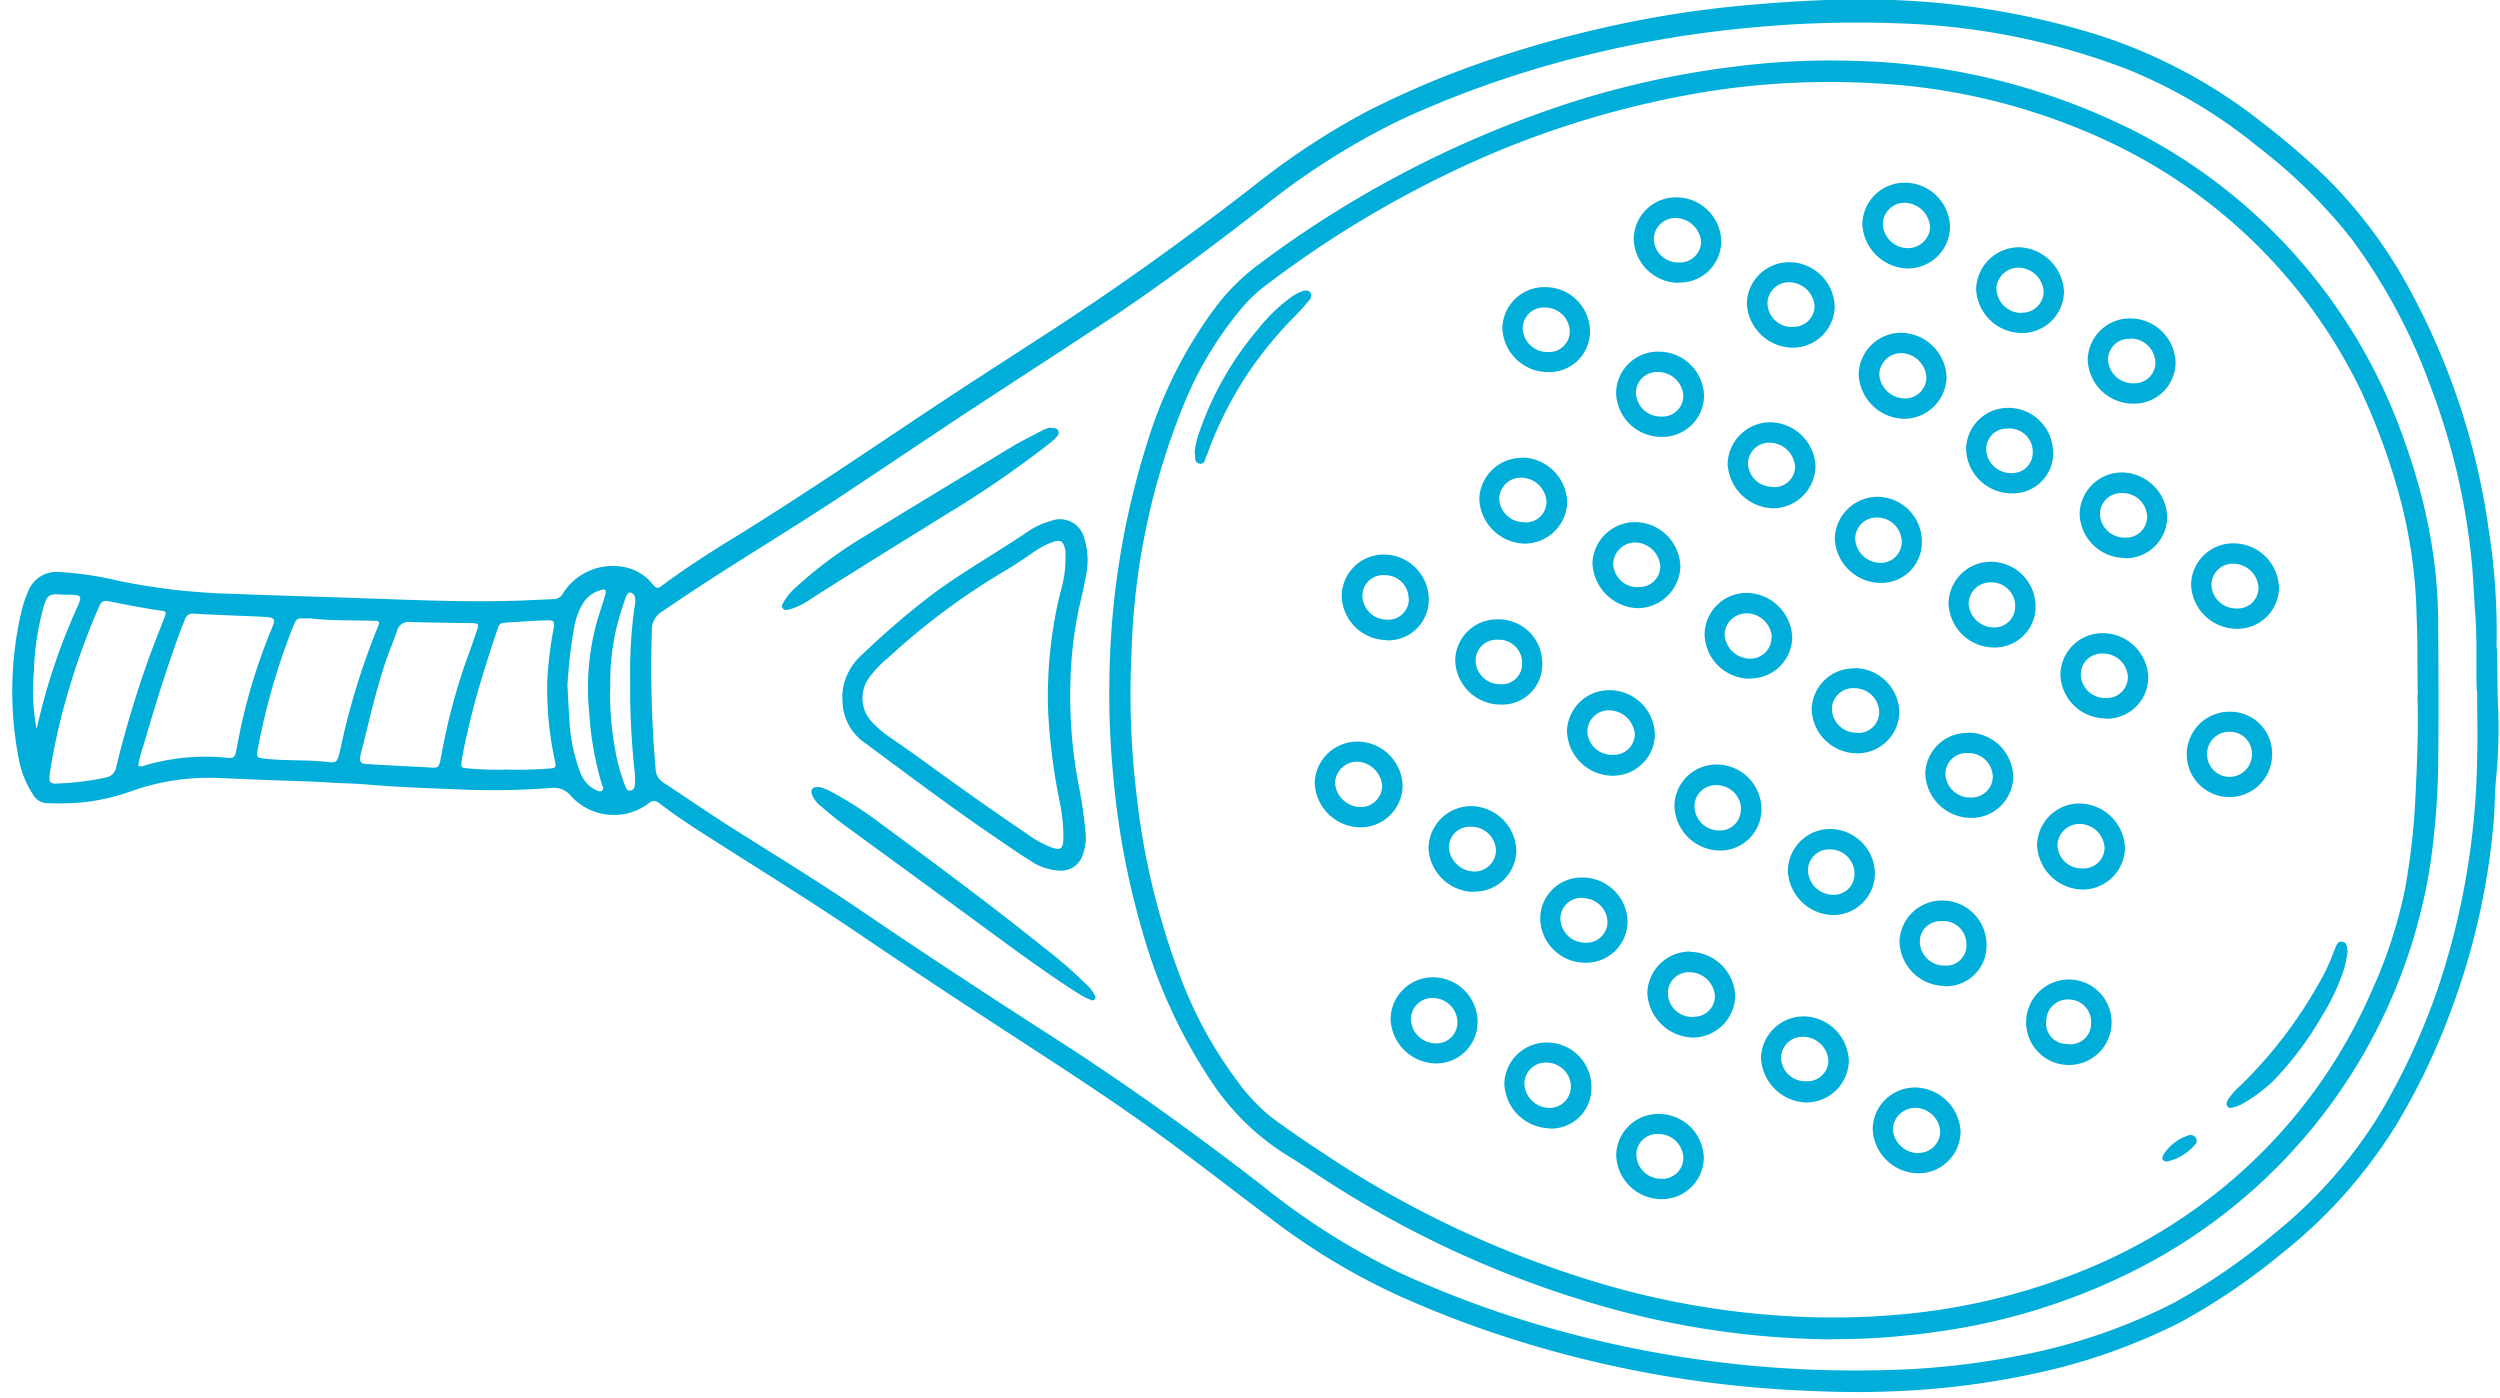
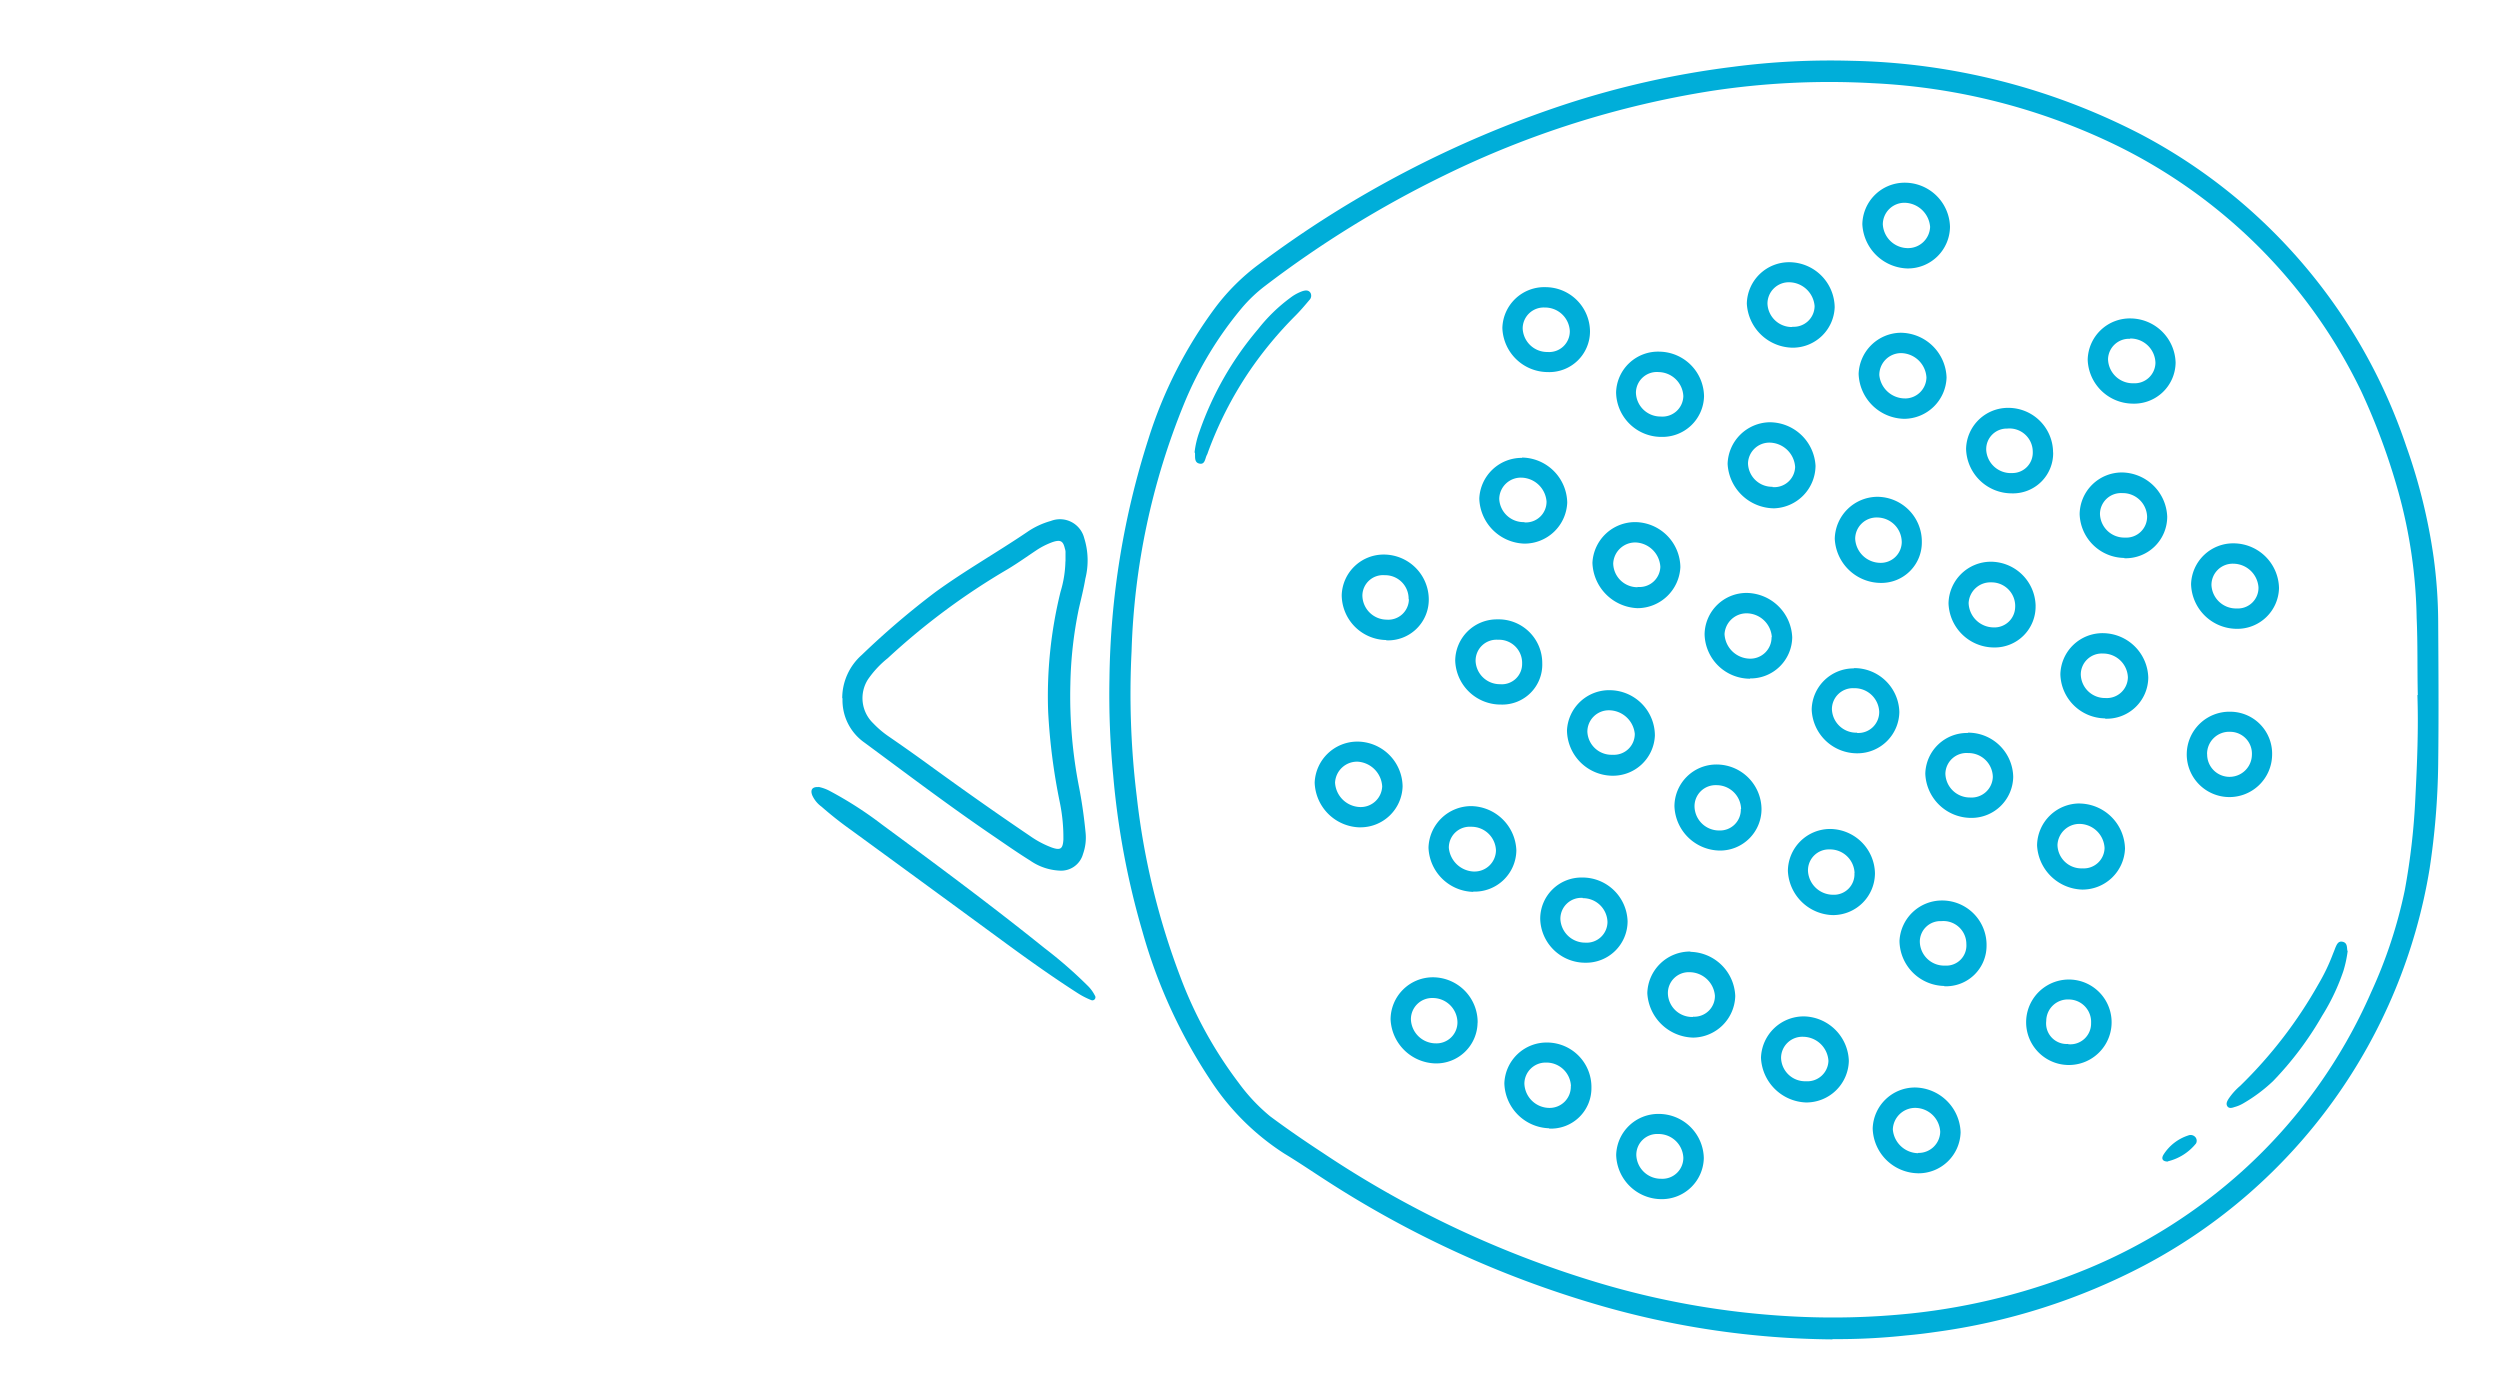
<svg xmlns="http://www.w3.org/2000/svg" width="89.382" height="50" viewBox="0 0 89.382 50">
  <defs>
    <clipPath id="clip-path">
      <rect id="Rectangle_3225" data-name="Rectangle 3225" width="89.382" height="50" transform="translate(303.83 1445.11)" fill="none" />
    </clipPath>
  </defs>
  <g id="Group_6345" data-name="Group 6345" transform="translate(-303.83 -1445.11)" clip-path="url(#clip-path)">
-     <path id="Path_19106" data-name="Path 19106" d="M305.113,1471.182a.772.772,0,0,0,.051-.164,22.056,22.056,0,0,1,1.4-4.164c.2-.441.185-.472-.288-.482-.74,0-.75-.174-.986.769a9.457,9.457,0,0,0-.257,1.938,7.626,7.626,0,0,0,.092,2.1Zm20.517-1.426a11.208,11.208,0,0,0,.164,2.051,6.859,6.859,0,0,0,.38,1.415c.031.072.062.164.164.154a.181.181,0,0,0,.175-.185,2.2,2.2,0,0,0,0-.451,27.417,27.417,0,0,1-.164-3.313,16.64,16.64,0,0,1,.164-2.677.625.625,0,0,0,0-.308.205.205,0,0,0-.144-.144c-.082-.021-.123.051-.154.113a1.98,1.98,0,0,0-.082.226,8.4,8.4,0,0,0-.493,3.118Zm-1.521-.113c.021.451.041.872.072,1.292a6,6,0,0,0,.4,1.836,1.1,1.1,0,0,0,.565.595c.062.031.134.062.2.01s.031-.133,0-.195a11.279,11.279,0,0,1-.462-2.605,8.839,8.839,0,0,1,.288-3.282c.092-.308.2-.615.288-.933.041-.154,0-.215-.154-.154a1.072,1.072,0,0,0-.637.462,2.542,2.542,0,0,0-.318.841,17.348,17.348,0,0,0-.247,2.143Zm-2.137,2.984a14.617,14.617,0,0,0,1.49-.041c.216-.01.247-.041.2-.256a12.012,12.012,0,0,1-.277-2.841,12.925,12.925,0,0,1,.226-1.9c.041-.277.021-.308-.267-.3-.442.01-.884.051-1.325.072-.329.021-.339.01-.442.328-.349,1.046-.688,2.1-.945,3.169-.113.482-.236.974-.308,1.467-.031.226,0,.236.205.256a11.274,11.274,0,0,0,1.449.041Zm-2.774-.072c.288.01.308,0,.37-.287a.367.367,0,0,1,.021-.1,21.65,21.65,0,0,1,.914-3.477c.134-.359.257-.718.38-1.087.062-.174.031-.205-.154-.215-.76-.01-1.51-.021-2.27-.041a.411.411,0,0,0-.442.308c-.123.359-.277.718-.4,1.077-.318.933-.544,1.9-.781,2.862-.041.185-.1.359-.134.544-.031.215.01.277.236.287.75.051,1.51.082,2.27.123Zm-4.2-5.333h-.1c-.483,0-.452-.092-.668.461a23.712,23.712,0,0,0-1.192,4.185c-.062.328-.051.328.267.369.729.082,1.469.031,2.2.113.36.041.36.01.462-.359a25.63,25.63,0,0,1,1.346-4.431c.1-.236.082-.256-.175-.256-.709-.021-1.418,0-2.127-.072Zm-9.144,5.9a9.779,9.779,0,0,0,1.757-.215.447.447,0,0,0,.36-.369,38.694,38.694,0,0,1,1.14-3.815c.175-.5.38-.995.575-1.5.092-.246.082-.256-.154-.287-.575-.082-1.151-.195-1.716-.308-.329-.072-.37-.041-.5.267a26.141,26.141,0,0,0-1.151,3.261,22,22,0,0,0-.565,2.595c-.041.318,0,.38.257.38Zm2.907-.636a.215.215,0,0,0,.2,0,7.683,7.683,0,0,1,2.938-.287c.288.031.318,0,.38-.318a20.493,20.493,0,0,1,1.233-4.246c.175-.41.154-.451-.288-.472-.822-.041-1.654-.062-2.476-.113a.281.281,0,0,0-.318.205,2.077,2.077,0,0,1-.092.226c-.534,1.415-.976,2.862-1.4,4.308a3.733,3.733,0,0,0-.175.687Zm83.608-2.687c-.031-.78.021-1.743-.051-2.708-.051-.687-.072-1.374-.144-2.051a24.141,24.141,0,0,0-1.438-6.062,20.762,20.762,0,0,0-2.856-5.343,18.944,18.944,0,0,0-3.329-3.272,18.1,18.1,0,0,0-4.633-2.759,24.911,24.911,0,0,0-8.291-1.661,39.792,39.792,0,0,0-5.414.174,39.284,39.284,0,0,0-5.24.862,36.578,36.578,0,0,0-7.068,2.41,25.97,25.97,0,0,0-5,3.179c-1.808,1.4-3.627,2.769-5.538,4.031-1.747,1.149-3.493,2.277-5.24,3.426-1.253.831-2.5,1.672-3.75,2.5-2.26,1.518-4.623,2.892-6.873,4.441a.753.753,0,0,0-.38.687,41.978,41.978,0,0,0,.134,4.954.593.593,0,0,0,.277.482c.863.564,1.716,1.159,2.6,1.713,1.479.933,2.969,1.846,4.418,2.831,2.373,1.61,4.767,3.18,7.181,4.728,2.476,1.6,4.87,3.323,7.2,5.128a25.4,25.4,0,0,0,4.952,3.138,37.22,37.22,0,0,0,5.075,1.887,39.976,39.976,0,0,0,9.781,1.57c1.171.041,2.353.031,3.534-.031a28.051,28.051,0,0,0,3.914-.513,20.521,20.521,0,0,0,5.363-1.857,22.023,22.023,0,0,0,3.616-2.5,16.656,16.656,0,0,0,3.74-4.256,24.376,24.376,0,0,0,2.075-4.492,27.026,27.026,0,0,0,1.4-8.328c.021-.7,0-1.395,0-2.277Zm.719-1.518c.031.841.01,1.549.051,2.256a19.135,19.135,0,0,1-.092,2.544c-.041.5-.031.995-.082,1.5a25.41,25.41,0,0,1-1.49,6.585,23.727,23.727,0,0,1-2.055,4.277,17.836,17.836,0,0,1-4.1,4.544,22.514,22.514,0,0,1-3.555,2.4,21.114,21.114,0,0,1-5.065,1.8,28.857,28.857,0,0,1-5.229.667c-1.171.051-2.332.02-3.493-.041a40.124,40.124,0,0,1-9.955-1.785,37.8,37.8,0,0,1-4.212-1.6,23.83,23.83,0,0,1-4.623-2.8c-1.315-.984-2.61-2-3.935-2.964-1.685-1.231-3.442-2.359-5.188-3.5q-2.877-1.861-5.712-3.785c-1.613-1.087-3.267-2.113-4.911-3.159-.688-.441-1.377-.872-2.024-1.374-.123-.092-.236-.154-.4-.021a2.067,2.067,0,0,1-2.784-.256.783.783,0,0,0-.7-.287,27.974,27.974,0,0,1-3.072.062c-1.171-.051-2.353-.082-3.524-.185-.452-.041-.9-.041-1.356-.072-.822-.051-1.654-.062-2.476-.1l-1.5-.062a8.2,8.2,0,0,0-3.062.461,7.515,7.515,0,0,1-1.767.41,10.251,10.251,0,0,1-1.253.031.6.6,0,0,1-.524-.308,3.533,3.533,0,0,1-.5-1.221,12.641,12.641,0,0,1,.062-5.231,4.274,4.274,0,0,1,.257-.8,1.082,1.082,0,0,1,1.089-.708,12.119,12.119,0,0,1,2.106.308,22.786,22.786,0,0,0,4.089.472c1.5.062,3,.1,4.51.154,1.808.062,3.606.144,5.414.1.524-.01,1.048-.041,1.572-.062a.366.366,0,0,0,.339-.195,2.11,2.11,0,0,1,2.065-.974,1.733,1.733,0,0,1,1.182.677c.092.092.154.123.257.041.8-.595,1.644-1.149,2.5-1.672,2.486-1.528,4.89-3.169,7.315-4.78,1.377-.913,2.774-1.805,4.161-2.708,2.486-1.61,4.88-3.344,7.222-5.159a26.267,26.267,0,0,1,4.089-2.687,33.183,33.183,0,0,1,4.849-1.99,40.509,40.509,0,0,1,5.353-1.344c1.2-.215,2.414-.369,3.637-.472,1.366-.113,2.743-.195,4.12-.174a27.92,27.92,0,0,1,8.219,1.292,18.652,18.652,0,0,1,5.846,3.149,26.944,26.944,0,0,1,2.25,1.938,16.919,16.919,0,0,1,2.99,4.031,25.226,25.226,0,0,1,2.794,8.482,23.468,23.468,0,0,1,.288,4.256Z" transform="translate(0.012 0)" fill="#00aed9" />
    <path id="Path_19107" data-name="Path 19107" d="M389.216,1469.907c-.021-.923,0-1.836-.041-2.759a17.894,17.894,0,0,0-.647-4.482,23.626,23.626,0,0,0-1.325-3.6,18.814,18.814,0,0,0-4.418-5.887,19.118,19.118,0,0,0-4.274-2.892,22.316,22.316,0,0,0-8.774-2.256,27.977,27.977,0,0,0-5.784.277,33.548,33.548,0,0,0-9.534,3.015,37.935,37.935,0,0,0-6.421,3.959,5.233,5.233,0,0,0-.812.769,13.035,13.035,0,0,0-2.086,3.457,25.352,25.352,0,0,0-1.87,8.831,30.208,30.208,0,0,0,.185,5.19,26.379,26.379,0,0,0,1.562,6.462,14.966,14.966,0,0,0,2.086,3.785,6.5,6.5,0,0,0,1.12,1.19c.606.451,1.233.882,1.86,1.292a36.565,36.565,0,0,0,9.76,4.626,29.57,29.57,0,0,0,6.935,1.231,27.012,27.012,0,0,0,4.366-.1,22.8,22.8,0,0,0,6.38-1.63,19.3,19.3,0,0,0,5.466-3.467,18.712,18.712,0,0,0,4.6-6.39,17,17,0,0,0,1.2-3.641,24.185,24.185,0,0,0,.38-3.323c.062-1.22.113-2.441.072-3.661Zm-20.928,23.036a30.778,30.778,0,0,1-8.476-1.261,36.826,36.826,0,0,1-9.657-4.441c-.493-.318-.976-.646-1.469-.944a8.869,8.869,0,0,1-2.63-2.615,18.742,18.742,0,0,1-2.435-5.313,28.684,28.684,0,0,1-1.048-5.59,29.817,29.817,0,0,1-.134-3.456,29.166,29.166,0,0,1,1.387-8.554,15.779,15.779,0,0,1,2.414-4.738,7.653,7.653,0,0,1,1.531-1.518,38.161,38.161,0,0,1,10.921-5.713,31.878,31.878,0,0,1,6.031-1.354,26.836,26.836,0,0,1,4.253-.216,23.472,23.472,0,0,1,10.315,2.616,19.688,19.688,0,0,1,9.514,11.169,20.287,20.287,0,0,1,.976,3.959,17.609,17.609,0,0,1,.164,2.328c.01,1.693.021,3.374,0,5.067a26.947,26.947,0,0,1-.308,3.754,19.629,19.629,0,0,1-10.2,14.175,22.5,22.5,0,0,1-7.459,2.379c-.349.051-.688.092-1.038.123a22.887,22.887,0,0,1-2.651.133Z" transform="translate(1.057 0.054)" fill="#00aed9" />
    <path id="Path_19108" data-name="Path 19108" d="M341.123,1464.728v-.318a.35.35,0,0,0-.021-.144c-.062-.277-.154-.328-.421-.246a2.7,2.7,0,0,0-.6.3c-.339.226-.668.461-1.027.677a24.536,24.536,0,0,0-4.284,3.179,3.54,3.54,0,0,0-.709.759,1.245,1.245,0,0,0,.185,1.569,3.46,3.46,0,0,0,.555.472c.462.318.914.636,1.366.964,1.212.882,2.445,1.754,3.688,2.595a3.462,3.462,0,0,0,.771.41c.318.113.4.051.421-.277a6.248,6.248,0,0,0-.123-1.313,21.664,21.664,0,0,1-.421-3.251,15.566,15.566,0,0,1,.442-4.3,4.014,4.014,0,0,0,.175-1.1Zm-7.983,4.882a2.067,2.067,0,0,1,.7-1.549,28.888,28.888,0,0,1,2.63-2.246c1.058-.769,2.2-1.415,3.277-2.144a2.823,2.823,0,0,1,.853-.4.894.894,0,0,1,1.192.615,2.662,2.662,0,0,1,.041,1.446c-.062.369-.154.728-.236,1.087a14.517,14.517,0,0,0-.3,2.667,16.918,16.918,0,0,0,.318,3.743c.1.523.175,1.057.226,1.59a1.741,1.741,0,0,1-.092.759.811.811,0,0,1-.842.595,2.009,2.009,0,0,1-1.048-.359c-.462-.287-.914-.605-1.366-.913-1.551-1.057-3.041-2.185-4.551-3.3a1.845,1.845,0,0,1-.791-1.59Z" transform="translate(0.802 0.464)" fill="#00aed9" />
-     <path id="Path_19109" data-name="Path 19109" d="M340.676,1460.031c.1,0,.185,0,.236.082a.174.174,0,0,1-.041.226,1.984,1.984,0,0,1-.308.277,37.193,37.193,0,0,1-3.6,2.472c-1.634,1.015-3.267,2.021-4.89,3.056a2.552,2.552,0,0,1-.75.369c-.092.02-.185.061-.257-.041-.051-.082,0-.154.041-.226a1.975,1.975,0,0,1,.37-.462,14.993,14.993,0,0,1,2.425-1.825c1.8-1.1,3.606-2.195,5.4-3.282.329-.195.678-.359,1.017-.544a1.238,1.238,0,0,1,.339-.123Z" transform="translate(0.745 0.382)" fill="#00aed9" />
    <path id="Path_19110" data-name="Path 19110" d="M332.317,1472.54a1.477,1.477,0,0,1,.421.154,13.507,13.507,0,0,1,1.849,1.19c1.962,1.446,3.914,2.892,5.815,4.421a15.663,15.663,0,0,1,1.531,1.333,1.308,1.308,0,0,1,.267.359.109.109,0,0,1-.134.164,2.807,2.807,0,0,1-.493-.256c-.863-.554-1.7-1.149-2.527-1.754q-2.789-2.046-5.579-4.082c-.36-.256-.709-.533-1.038-.821a1.026,1.026,0,0,1-.329-.4c-.082-.205,0-.318.226-.3Z" transform="translate(0.773 0.703)" fill="#00aed9" />
    <path id="Path_19111" data-name="Path 19111" d="M365.553,1462.148a.746.746,0,0,0,.812-.718.93.93,0,0,0-.914-.872.763.763,0,0,0-.771.738.861.861,0,0,0,.884.841Zm1.541-.749a1.533,1.533,0,0,1-1.479,1.508,1.677,1.677,0,0,1-1.664-1.59,1.532,1.532,0,0,1,1.5-1.487,1.647,1.647,0,0,1,1.644,1.569Z" transform="translate(1.646 0.377)" fill="#00aed9" />
    <path id="Path_19112" data-name="Path 19112" d="M370.164,1459.059a.765.765,0,0,0,.771-.749.924.924,0,0,0-.914-.872.779.779,0,0,0-.771.789.924.924,0,0,0,.925.831Zm-.01.728a1.662,1.662,0,0,1-1.644-1.61,1.527,1.527,0,0,1,1.49-1.467,1.654,1.654,0,0,1,1.654,1.6,1.525,1.525,0,0,1-1.51,1.477Z" transform="translate(1.771 0.297)" fill="#00aed9" />
    <path id="Path_19113" data-name="Path 19113" d="M360.863,1465.628a.746.746,0,0,0,.812-.718.924.924,0,0,0-.873-.872.787.787,0,0,0-.812.749.867.867,0,0,0,.873.851Zm-.072-2.318a1.632,1.632,0,0,1,1.6,1.61,1.54,1.54,0,0,1-1.531,1.467,1.679,1.679,0,0,1-1.613-1.621,1.528,1.528,0,0,1,1.541-1.456Z" transform="translate(1.517 0.467)" fill="#00aed9" />
    <path id="Path_19114" data-name="Path 19114" d="M366.713,1482.858a.753.753,0,0,0,.812-.728.917.917,0,0,0-.894-.861.76.76,0,0,0-.8.749.861.861,0,0,0,.884.841Zm1.541-.728a1.52,1.52,0,0,1-1.541,1.487,1.674,1.674,0,0,1-1.6-1.6,1.528,1.528,0,0,1,1.551-1.477A1.643,1.643,0,0,1,368.254,1482.13Z" transform="translate(1.677 0.909)" fill="#00aed9" />
    <path id="Path_19115" data-name="Path 19115" d="M362.783,1480.608a.739.739,0,0,0,.791-.749.916.916,0,0,0-.9-.841.746.746,0,0,0-.781.769.866.866,0,0,0,.9.831Zm-.082-2.318a1.642,1.642,0,0,1,1.6,1.579,1.526,1.526,0,0,1-1.5,1.487,1.681,1.681,0,0,1-1.644-1.59,1.528,1.528,0,0,1,1.541-1.487Z" transform="translate(1.569 0.851)" fill="#00aed9" />
    <path id="Path_19116" data-name="Path 19116" d="M376.333,1475.438a.744.744,0,0,0,.8-.728.907.907,0,0,0-.883-.861.786.786,0,0,0-.8.749.855.855,0,0,0,.884.841Zm-.082-2.318a1.648,1.648,0,0,1,1.613,1.61,1.521,1.521,0,0,1-1.531,1.467,1.665,1.665,0,0,1-1.613-1.579,1.52,1.52,0,0,1,1.531-1.5Z" transform="translate(1.941 0.718)" fill="#00aed9" />
    <path id="Path_19117" data-name="Path 19117" d="M355.163,1475.548a.765.765,0,0,0,.791-.759.878.878,0,0,0-.894-.841.745.745,0,0,0-.791.749.933.933,0,0,0,.9.852Zm-.021.728a1.642,1.642,0,0,1-1.6-1.579,1.528,1.528,0,0,1,1.541-1.487,1.643,1.643,0,0,1,1.6,1.58,1.493,1.493,0,0,1-1.541,1.477Z" transform="translate(1.361 0.721)" fill="#00aed9" />
    <path id="Path_19118" data-name="Path 19118" d="M366.243,1456.558a.746.746,0,0,0,.8-.739.924.924,0,0,0-.894-.851.764.764,0,0,0-.791.759.871.871,0,0,0,.894.841Zm.021.749a1.664,1.664,0,0,1-1.644-1.579,1.512,1.512,0,0,1,1.541-1.477,1.632,1.632,0,0,1,1.6,1.61,1.5,1.5,0,0,1-1.5,1.446Z" transform="translate(1.664 0.234)" fill="#00aed9" />
    <path id="Path_19119" data-name="Path 19119" d="M356.923,1463.378a.739.739,0,0,0,.791-.749.924.924,0,0,0-.9-.851.772.772,0,0,0-.791.759.871.871,0,0,0,.9.831Zm-.082-2.318a1.642,1.642,0,0,1,1.613,1.61,1.529,1.529,0,0,1-1.531,1.467,1.663,1.663,0,0,1-1.613-1.61,1.519,1.519,0,0,1,1.531-1.456Z" transform="translate(1.409 0.409)" fill="#00aed9" />
    <path id="Path_19120" data-name="Path 19120" d="M381.59,1464.778a.759.759,0,0,0-.781.769.879.879,0,0,0,.9.831.738.738,0,0,0,.781-.759.909.909,0,0,0-.9-.841Zm.113,2.328a1.642,1.642,0,0,1-1.623-1.6,1.506,1.506,0,0,1,1.531-1.456,1.632,1.632,0,0,1,1.613,1.6,1.491,1.491,0,0,1-1.521,1.456Z" transform="translate(2.087 0.486)" fill="#00aed9" />
    <path id="Path_19121" data-name="Path 19121" d="M370.263,1453.818a.788.788,0,0,0,.8-.759.934.934,0,0,0-.9-.862.774.774,0,0,0-.791.77A.9.9,0,0,0,370.263,1453.818Zm.021.728a1.664,1.664,0,0,1-1.644-1.58,1.512,1.512,0,0,1,1.5-1.487,1.619,1.619,0,0,1,1.634,1.579,1.505,1.505,0,0,1-1.5,1.487Z" transform="translate(1.774 0.163)" fill="#00aed9" />
    <path id="Path_19122" data-name="Path 19122" d="M351.183,1473.3a.767.767,0,0,0,.812-.739.939.939,0,0,0-.873-.882.788.788,0,0,0-.812.749A.924.924,0,0,0,351.183,1473.3Zm.021.728a1.656,1.656,0,0,1-1.623-1.6,1.529,1.529,0,0,1,1.531-1.467,1.625,1.625,0,0,1,1.613,1.6A1.506,1.506,0,0,1,351.2,1474.026Z" transform="translate(1.252 0.663)" fill="#00aed9" />
    <path id="Path_19123" data-name="Path 19123" d="M364.484,1473.35a.877.877,0,0,0-.884-.851.752.752,0,0,0-.781.769.877.877,0,0,0,.884.851.744.744,0,0,0,.771-.769Zm-.76,1.487a1.643,1.643,0,0,1-1.623-1.59,1.5,1.5,0,0,1,1.5-1.487,1.609,1.609,0,0,1,1.613,1.59,1.483,1.483,0,0,1-1.49,1.487Z" transform="translate(1.595 0.683)" fill="#00aed9" />
    <path id="Path_19124" data-name="Path 19124" d="M358.563,1483.009a.878.878,0,0,0-.894-.841.759.759,0,0,0-.771.749.9.9,0,0,0,.9.872.757.757,0,0,0,.76-.78Zm-.781,1.508a1.654,1.654,0,0,1-1.6-1.61,1.513,1.513,0,0,1,1.531-1.456,1.59,1.59,0,0,1,1.582,1.62,1.445,1.445,0,0,1-1.51,1.457Z" transform="translate(1.433 0.932)" fill="#00aed9" />
    <path id="Path_19125" data-name="Path 19125" d="M374.023,1466.29a.846.846,0,0,0-.853-.861.78.78,0,0,0-.812.738.9.9,0,0,0,.873.872.742.742,0,0,0,.791-.739Zm.729-.02a1.461,1.461,0,0,1-1.479,1.487,1.633,1.633,0,0,1-1.634-1.579,1.518,1.518,0,0,1,1.5-1.487A1.609,1.609,0,0,1,374.753,1466.27Z" transform="translate(1.856 0.502)" fill="#00aed9" />
    <path id="Path_19126" data-name="Path 19126" d="M365.554,1467.359a.91.91,0,0,0-.9-.851.789.789,0,0,0-.791.739.924.924,0,0,0,.9.882.759.759,0,0,0,.781-.769Zm-.781,1.487a1.626,1.626,0,0,1-1.623-1.59,1.5,1.5,0,0,1,1.51-1.477,1.654,1.654,0,0,1,1.623,1.59,1.49,1.49,0,0,1-1.51,1.467Z" transform="translate(1.624 0.53)" fill="#00aed9" />
    <path id="Path_19127" data-name="Path 19127" d="M372.433,1472.968a.761.761,0,0,0,.812-.738.87.87,0,0,0-.884-.851.755.755,0,0,0-.812.738A.877.877,0,0,0,372.433,1472.968Zm-.082-2.318a1.611,1.611,0,0,1,1.623,1.58,1.491,1.491,0,0,1-1.51,1.467,1.643,1.643,0,0,1-1.633-1.58,1.491,1.491,0,0,1,1.52-1.456Z" transform="translate(1.834 0.655)" fill="#00aed9" />
    <path id="Path_19128" data-name="Path 19128" d="M377.823,1463.908a.745.745,0,0,0,.791-.749.87.87,0,0,0-.894-.841.75.75,0,0,0-.791.749A.87.87,0,0,0,377.823,1463.908Zm-.021.728a1.618,1.618,0,0,1-1.6-1.569,1.511,1.511,0,0,1,1.531-1.487,1.643,1.643,0,0,1,1.6,1.58,1.486,1.486,0,0,1-1.531,1.487Z" transform="translate(1.981 0.422)" fill="#00aed9" />
-     <path id="Path_19129" data-name="Path 19129" d="M362.283,1454.318a.759.759,0,0,0,.812-.728.932.932,0,0,0-.894-.862.772.772,0,0,0-.8.749A.869.869,0,0,0,362.283,1454.318Zm0,.728a1.618,1.618,0,0,1-1.6-1.569,1.512,1.512,0,0,1,1.531-1.487,1.609,1.609,0,0,1,1.6,1.6,1.484,1.484,0,0,1-1.531,1.446Z" transform="translate(1.556 0.176)" fill="#00aed9" />
    <path id="Path_19130" data-name="Path 19130" d="M359.994,1471.478a.745.745,0,0,0,.791-.749.933.933,0,0,0-.914-.841.765.765,0,0,0-.781.769.864.864,0,0,0,.9.821Zm-.041.749a1.642,1.642,0,0,1-1.592-1.62,1.51,1.51,0,0,1,1.592-1.436,1.624,1.624,0,0,1,1.551,1.62,1.5,1.5,0,0,1-1.541,1.436Z" transform="translate(1.493 0.617)" fill="#00aed9" />
    <path id="Path_19131" data-name="Path 19131" d="M370.623,1485.358a.772.772,0,0,0,.791-.759.9.9,0,0,0-.894-.851.8.8,0,0,0-.8.769.924.924,0,0,0,.9.851Zm0,.728a1.648,1.648,0,0,1-1.623-1.6,1.512,1.512,0,0,1,1.52-1.467,1.656,1.656,0,0,1,1.623,1.6A1.506,1.506,0,0,1,370.623,1486.087Z" transform="translate(1.784 0.972)" fill="#00aed9" />
    <path id="Path_19132" data-name="Path 19132" d="M377.133,1469.5a.754.754,0,0,0,.812-.739.884.884,0,0,0-.884-.851.751.751,0,0,0-.8.739.863.863,0,0,0,.884.851Zm-.01.728a1.618,1.618,0,0,1-1.592-1.579,1.507,1.507,0,0,1,1.551-1.467,1.633,1.633,0,0,1,1.592,1.59,1.484,1.484,0,0,1-1.541,1.467Z" transform="translate(1.963 0.566)" fill="#00aed9" />
    <path id="Path_19133" data-name="Path 19133" d="M352.914,1466.04a.839.839,0,0,0-.853-.861.738.738,0,0,0-.8.728.875.875,0,0,0,.863.861.738.738,0,0,0,.8-.728Zm-.8,1.457a1.617,1.617,0,0,1-1.592-1.61,1.5,1.5,0,0,1,1.531-1.446,1.611,1.611,0,0,1,1.582,1.621,1.457,1.457,0,0,1-1.521,1.446Z" transform="translate(1.278 0.496)" fill="#00aed9" />
    <path id="Path_19134" data-name="Path 19134" d="M377.99,1456.938a.75.75,0,0,0-.781.728.886.886,0,0,0,.914.862.744.744,0,0,0,.781-.728.892.892,0,0,0-.9-.872Zm.092,2.318a1.625,1.625,0,0,1-1.6-1.569,1.508,1.508,0,0,1,1.551-1.477,1.626,1.626,0,0,1,1.592,1.579,1.484,1.484,0,0,1-1.541,1.467Z" transform="translate(1.989 0.285)" fill="#00aed9" />
    <path id="Path_19135" data-name="Path 19135" d="M372.969,1460.817a.879.879,0,0,0,.925.841.729.729,0,0,0,.74-.759.833.833,0,0,0-.914-.831.734.734,0,0,0-.75.749Zm2.394.1a1.437,1.437,0,0,1-1.49,1.467,1.633,1.633,0,0,1-1.623-1.59,1.5,1.5,0,0,1,1.51-1.467,1.6,1.6,0,0,1,1.6,1.6Z" transform="translate(1.873 0.365)" fill="#00aed9" />
    <path id="Path_19136" data-name="Path 19136" d="M352.949,1480.677a.892.892,0,0,0,.883.862.75.75,0,0,0,.781-.759.883.883,0,0,0-.873-.862.759.759,0,0,0-.791.759Zm2.383.123a1.476,1.476,0,0,1-1.51,1.456,1.649,1.649,0,0,1-1.6-1.579,1.512,1.512,0,0,1,1.49-1.5,1.605,1.605,0,0,1,1.623,1.62Z" transform="translate(1.325 0.874)" fill="#00aed9" />
    <path id="Path_19137" data-name="Path 19137" d="M371.564,1478.828a.719.719,0,0,0,.76-.769.821.821,0,0,0-.894-.821.735.735,0,0,0-.77.728.871.871,0,0,0,.9.862Zm-.031.728a1.632,1.632,0,0,1-1.6-1.61,1.521,1.521,0,0,1,1.541-1.446,1.588,1.588,0,0,1,1.572,1.62,1.448,1.448,0,0,1-1.51,1.446Z" transform="translate(1.809 0.805)" fill="#00aed9" />
    <path id="Path_19138" data-name="Path 19138" d="M370.074,1464.03a.883.883,0,0,0-.873-.862.765.765,0,0,0-.791.759.908.908,0,0,0,.884.862.75.75,0,0,0,.781-.759Zm.719.021a1.446,1.446,0,0,1-1.469,1.456,1.657,1.657,0,0,1-1.644-1.579,1.534,1.534,0,0,1,1.531-1.5,1.6,1.6,0,0,1,1.582,1.62Z" transform="translate(1.748 0.444)" fill="#00aed9" />
    <path id="Path_19139" data-name="Path 19139" d="M368.5,1470.718a.747.747,0,0,0,.791-.759.88.88,0,0,0-.9-.841.751.751,0,0,0-.791.749.87.87,0,0,0,.894.841Zm-.123-2.318a1.611,1.611,0,0,1,1.634,1.569,1.5,1.5,0,0,1-1.5,1.477,1.625,1.625,0,0,1-1.634-1.569,1.5,1.5,0,0,1,1.51-1.467Z" transform="translate(1.726 0.597)" fill="#00aed9" />
    <path id="Path_19140" data-name="Path 19140" d="M375.85,1481.568a.742.742,0,0,0,.812-.759.8.8,0,0,0-.791-.841.772.772,0,0,0-.812.769.735.735,0,0,0,.781.821Zm-1.51-.79a1.528,1.528,0,1,1,0,.01Z" transform="translate(1.93 0.876)" fill="#00aed9" />
    <path id="Path_19141" data-name="Path 19141" d="M368.433,1475.579a.878.878,0,0,0-.894-.841.747.747,0,0,0-.771.78.9.9,0,0,0,.9.841.733.733,0,0,0,.76-.779Zm-.75,1.508a1.655,1.655,0,0,1-1.634-1.58,1.512,1.512,0,0,1,1.49-1.5,1.617,1.617,0,0,1,1.623,1.579,1.5,1.5,0,0,1-1.479,1.5Z" transform="translate(1.703 0.741)" fill="#00aed9" />
-     <path id="Path_19142" data-name="Path 19142" d="M374.223,1456.068a.765.765,0,0,0,.791-.759.924.924,0,0,0-.9-.851.789.789,0,0,0-.791.739.9.9,0,0,0,.9.882Zm.01.728a1.643,1.643,0,0,1-1.634-1.58,1.54,1.54,0,0,1,1.541-1.487,1.665,1.665,0,0,1,1.6,1.59,1.5,1.5,0,0,1-1.51,1.477Z" transform="translate(1.883 0.221)" fill="#00aed9" />
    <path id="Path_19143" data-name="Path 19143" d="M355.2,1468.167a.867.867,0,0,0,.873.851.726.726,0,0,0,.791-.738.827.827,0,0,0-.863-.851.747.747,0,0,0-.8.738Zm.771-1.467a1.562,1.562,0,0,1,1.613,1.569,1.429,1.429,0,0,1-1.479,1.477,1.624,1.624,0,0,1-1.633-1.569A1.489,1.489,0,0,1,355.97,1466.7Z" transform="translate(1.386 0.554)" fill="#00aed9" />
    <path id="Path_19144" data-name="Path 19144" d="M361.662,1459.688a.748.748,0,0,0,.812-.728.9.9,0,0,0-.883-.861.747.747,0,0,0-.812.728.877.877,0,0,0,.873.861Zm-.01.728a1.618,1.618,0,0,1-1.582-1.59,1.5,1.5,0,0,1,1.562-1.457,1.618,1.618,0,0,1,1.582,1.59,1.486,1.486,0,0,1-1.551,1.456Z" transform="translate(1.54 0.314)" fill="#00aed9" />
    <path id="Path_19145" data-name="Path 19145" d="M357.733,1457.438a.739.739,0,0,0,.791-.749.885.885,0,0,0-.894-.841.751.751,0,0,0-.791.749A.878.878,0,0,0,357.733,1457.438Zm-.1-2.318a1.594,1.594,0,0,1,1.613,1.579,1.456,1.456,0,0,1-1.51,1.457,1.631,1.631,0,0,1-1.623-1.58,1.5,1.5,0,0,1,1.521-1.457Z" transform="translate(1.431 0.257)" fill="#00aed9" />
    <path id="Path_19146" data-name="Path 19146" d="M361.683,1486.258a.748.748,0,0,0,.791-.759.887.887,0,0,0-.9-.841.744.744,0,0,0-.781.759.88.88,0,0,0,.9.841Zm-.1-2.318a1.611,1.611,0,0,1,1.623,1.58,1.5,1.5,0,0,1-1.51,1.467,1.624,1.624,0,0,1-1.623-1.58,1.506,1.506,0,0,1,1.521-1.467Z" transform="translate(1.54 0.996)" fill="#00aed9" />
    <path id="Path_19147" data-name="Path 19147" d="M358.951,1476.428a.748.748,0,0,0-.8.749.884.884,0,0,0,.884.851.745.745,0,0,0,.8-.739.877.877,0,0,0-.884-.851Zm.113,2.318a1.61,1.61,0,0,1-1.634-1.569,1.474,1.474,0,0,1,1.49-1.477,1.614,1.614,0,0,1,1.634,1.569,1.483,1.483,0,0,1-1.5,1.477Z" transform="translate(1.467 0.784)" fill="#00aed9" />
    <path id="Path_19148" data-name="Path 19148" d="M380.659,1471.438a.8.8,0,0,0,1.6.021.781.781,0,0,0-.771-.821.79.79,0,0,0-.832.8Zm2.322.041a1.526,1.526,0,1,1-1.49-1.559,1.5,1.5,0,0,1,1.49,1.559Z" transform="translate(2.083 0.636)" fill="#00aed9" />
    <path id="Path_19149" data-name="Path 19149" d="M385.645,1478.268a4.248,4.248,0,0,1-.154.718,7.621,7.621,0,0,1-.76,1.6,11.816,11.816,0,0,1-1.757,2.338,5.677,5.677,0,0,1-1.058.79,1.236,1.236,0,0,1-.318.134c-.082.031-.2.062-.257-.031s0-.185.041-.256a2.278,2.278,0,0,1,.421-.472,16.106,16.106,0,0,0,2.8-3.641,6.883,6.883,0,0,0,.5-1.036c.031-.082.072-.175.1-.257.051-.113.1-.256.267-.215s.144.195.164.318Z" transform="translate(2.121 0.842)" fill="#00aed9" />
    <path id="Path_19150" data-name="Path 19150" d="M345.4,1461.035a3.175,3.175,0,0,1,.175-.749,11.453,11.453,0,0,1,2.1-3.672,5.926,5.926,0,0,1,1.151-1.118,1.589,1.589,0,0,1,.432-.236c.1-.031.216-.051.288.062a.217.217,0,0,1-.041.256c-.164.195-.329.39-.514.574a13.874,13.874,0,0,0-1.644,1.99,13.369,13.369,0,0,0-1.469,2.882.428.428,0,0,1-.041.1c-.062.123-.062.349-.267.3-.185-.041-.144-.236-.154-.39Z" transform="translate(1.138 0.26)" fill="#00aed9" />
    <path id="Path_19151" data-name="Path 19151" d="M379.275,1485.624c-.175,0-.247-.092-.154-.246a1.643,1.643,0,0,1,.884-.687.224.224,0,0,1,.257.062.2.2,0,0,1,.021.225,1.85,1.85,0,0,1-1,.636Z" transform="translate(2.06 1.015)" fill="#00aed9" />
  </g>
</svg>